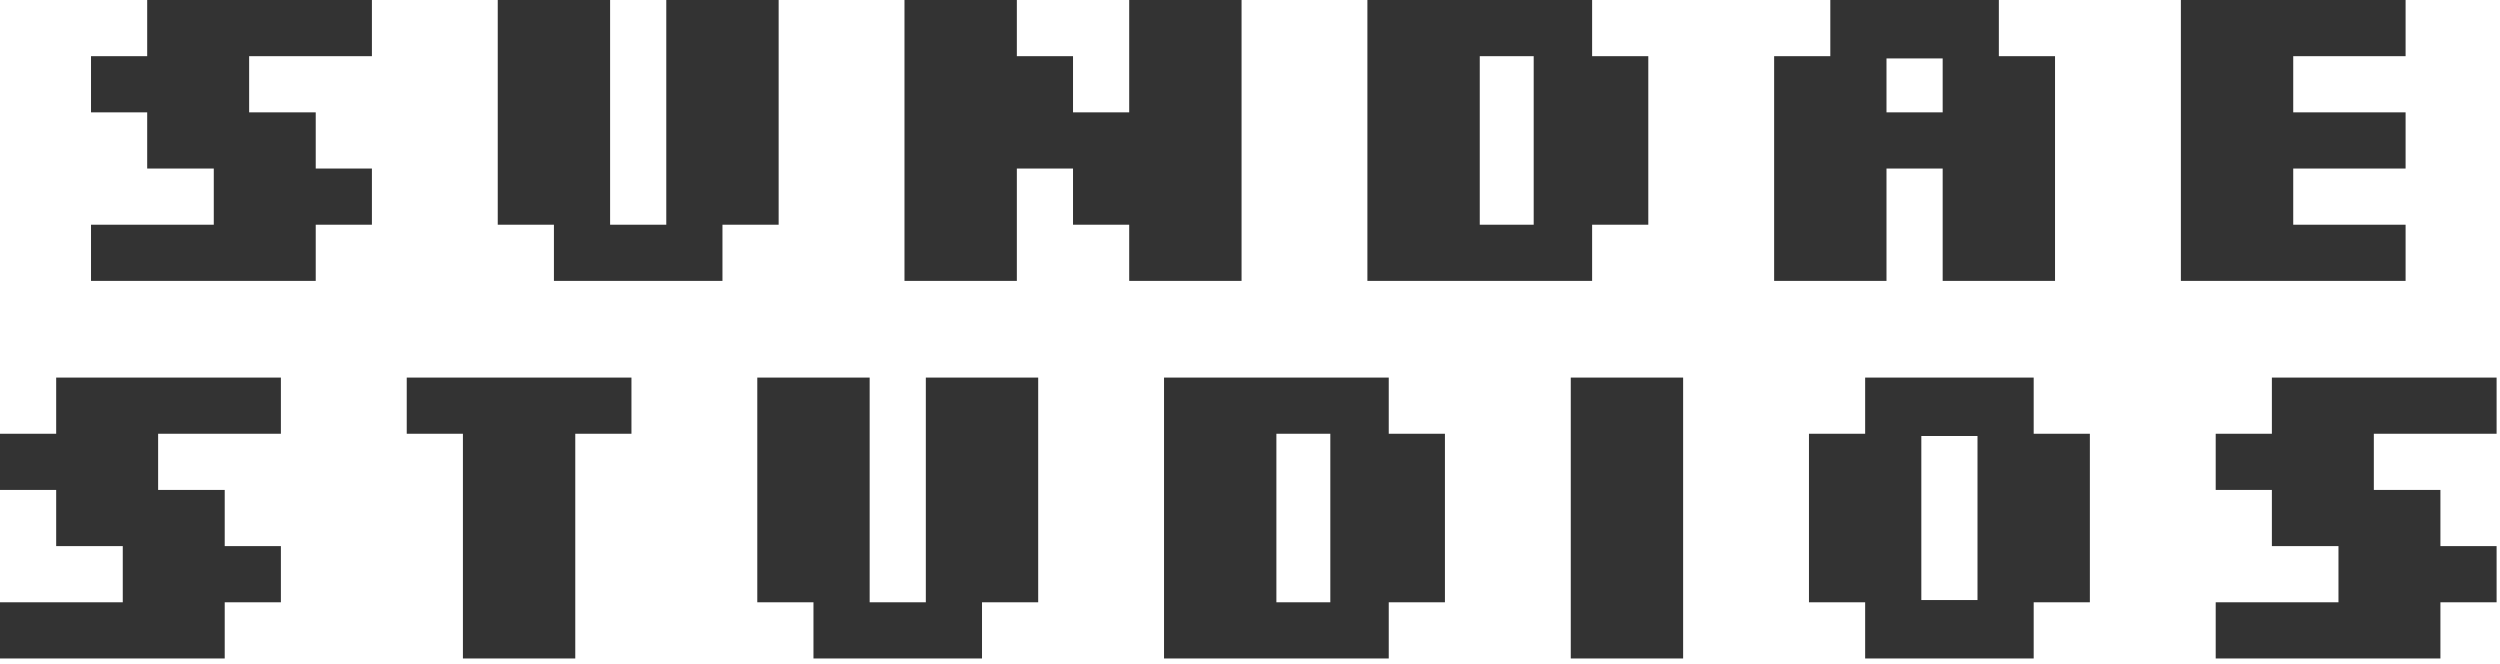
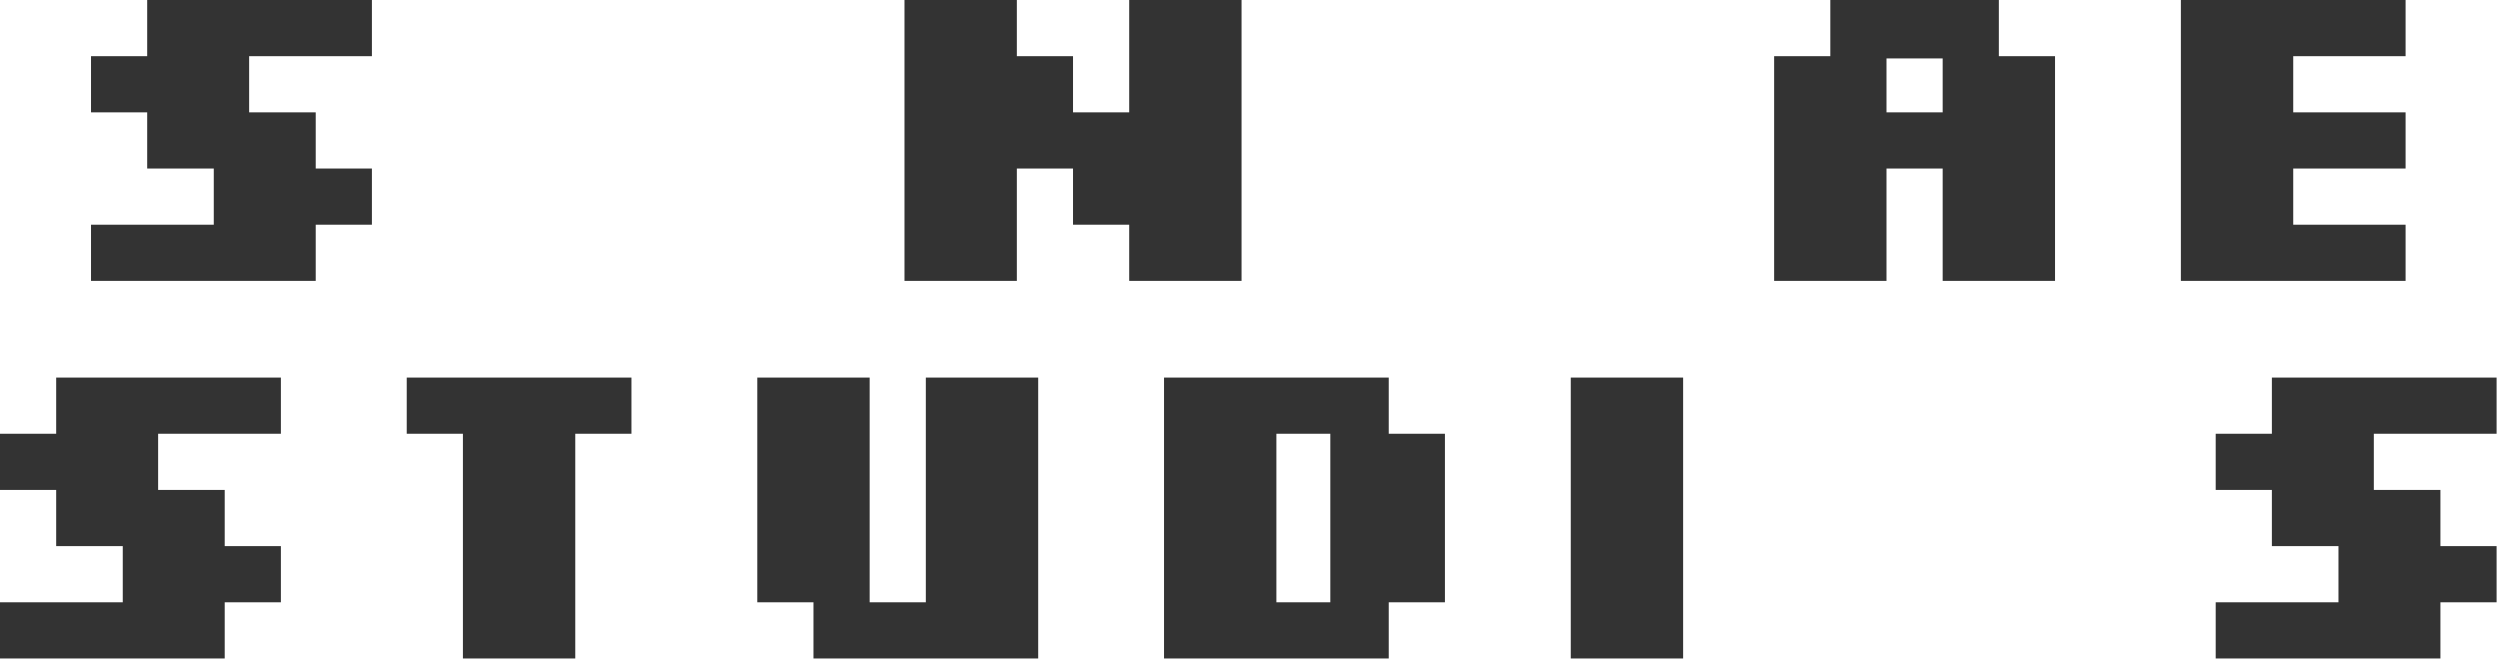
<svg xmlns="http://www.w3.org/2000/svg" fill="none" height="100%" overflow="visible" preserveAspectRatio="none" style="display: block;" viewBox="0 0 437 116" width="100%">
  <g id="sundae studios">
    <path d="M387.305 115.101V105.28H408.765V95.46H397.125V85.64H387.305V75.82H397.125V66H436.405V75.82H414.945V85.64H426.585V95.46H436.405V105.28H426.585V115.101H387.305Z" fill="#333333" id="Vector" />
-     <path d="M326.028 115.101V105.28H316.207V75.82H326.028V66H355.488V75.82H365.308V105.28H355.488V115.101H326.028ZM335.848 104.888H345.668V76.213H335.848V104.888Z" fill="#333333" id="Vector_2" />
    <path d="M274.57 115.101V66H294.21V115.101H274.57Z" fill="#333333" id="Vector_3" />
    <path d="M203.473 115.101V66H242.753V75.82H252.573V105.28H242.753V115.101H203.473ZM223.113 105.28H232.54V75.82H223.113V105.28Z" fill="#333333" id="Vector_4" />
-     <path d="M142.195 115.101V105.28H132.375V66H152.015V105.28H161.835V66H181.476V105.28H171.655V115.101H142.195Z" fill="#333333" id="Vector_5" />
+     <path d="M142.195 115.101V105.28H132.375V66H152.015V105.28H161.835V66H181.476V105.28V115.101H142.195Z" fill="#333333" id="Vector_5" />
    <path d="M80.918 115.101V75.82H71.098V66H110.378V75.82H100.558V115.101H80.918Z" fill="#333333" id="Vector_6" />
    <path d="M1.52588e-05 115.101V105.28H21.46V95.46H9.82V85.64H1.52588e-05V75.82H9.82V66H49.1V75.82H27.64V85.64H39.28V95.46H49.1V105.28H39.28V115.101H1.52588e-05Z" fill="#333333" id="Vector_7" />
    <path d="M381.217 49.1V0H420.497V9.82H400.857V19.64H420.497V29.46H400.857V39.28H420.497V49.1H381.217Z" fill="#333333" id="Vector_8" />
    <path d="M310.119 49.1V9.82H319.939V0H349.399V9.82H359.219V49.1H339.579V29.46H329.759V49.1H310.119ZM329.759 19.64H339.579V10.213H329.759V19.64Z" fill="#333333" id="Vector_9" />
-     <path d="M239.021 49.1V0H278.302V9.82H288.122V39.28H278.302V49.1H239.021ZM258.662 39.28H268.089V9.82H258.662V39.28Z" fill="#333333" id="Vector_10" />
    <path d="M158.104 49.1V0H177.744V9.82H187.564V19.64H197.384V0H217.024V49.1H197.384V39.28H187.564V29.46H177.744V49.1H158.104Z" fill="#333333" id="Vector_11" />
-     <path d="M96.826 49.1V39.28H87.006V0H106.646V39.28H116.466V0H136.107V39.28H126.287V49.1H96.826Z" fill="#333333" id="Vector_12" />
    <path d="M15.909 49.1V39.28H37.369V29.46H25.729V19.64H15.909V9.82H25.729V0H65.009V9.82H43.549V19.64H55.189V29.46H65.009V39.28H55.189V49.1H15.909Z" fill="#333333" id="Vector_13" />
  </g>
</svg>